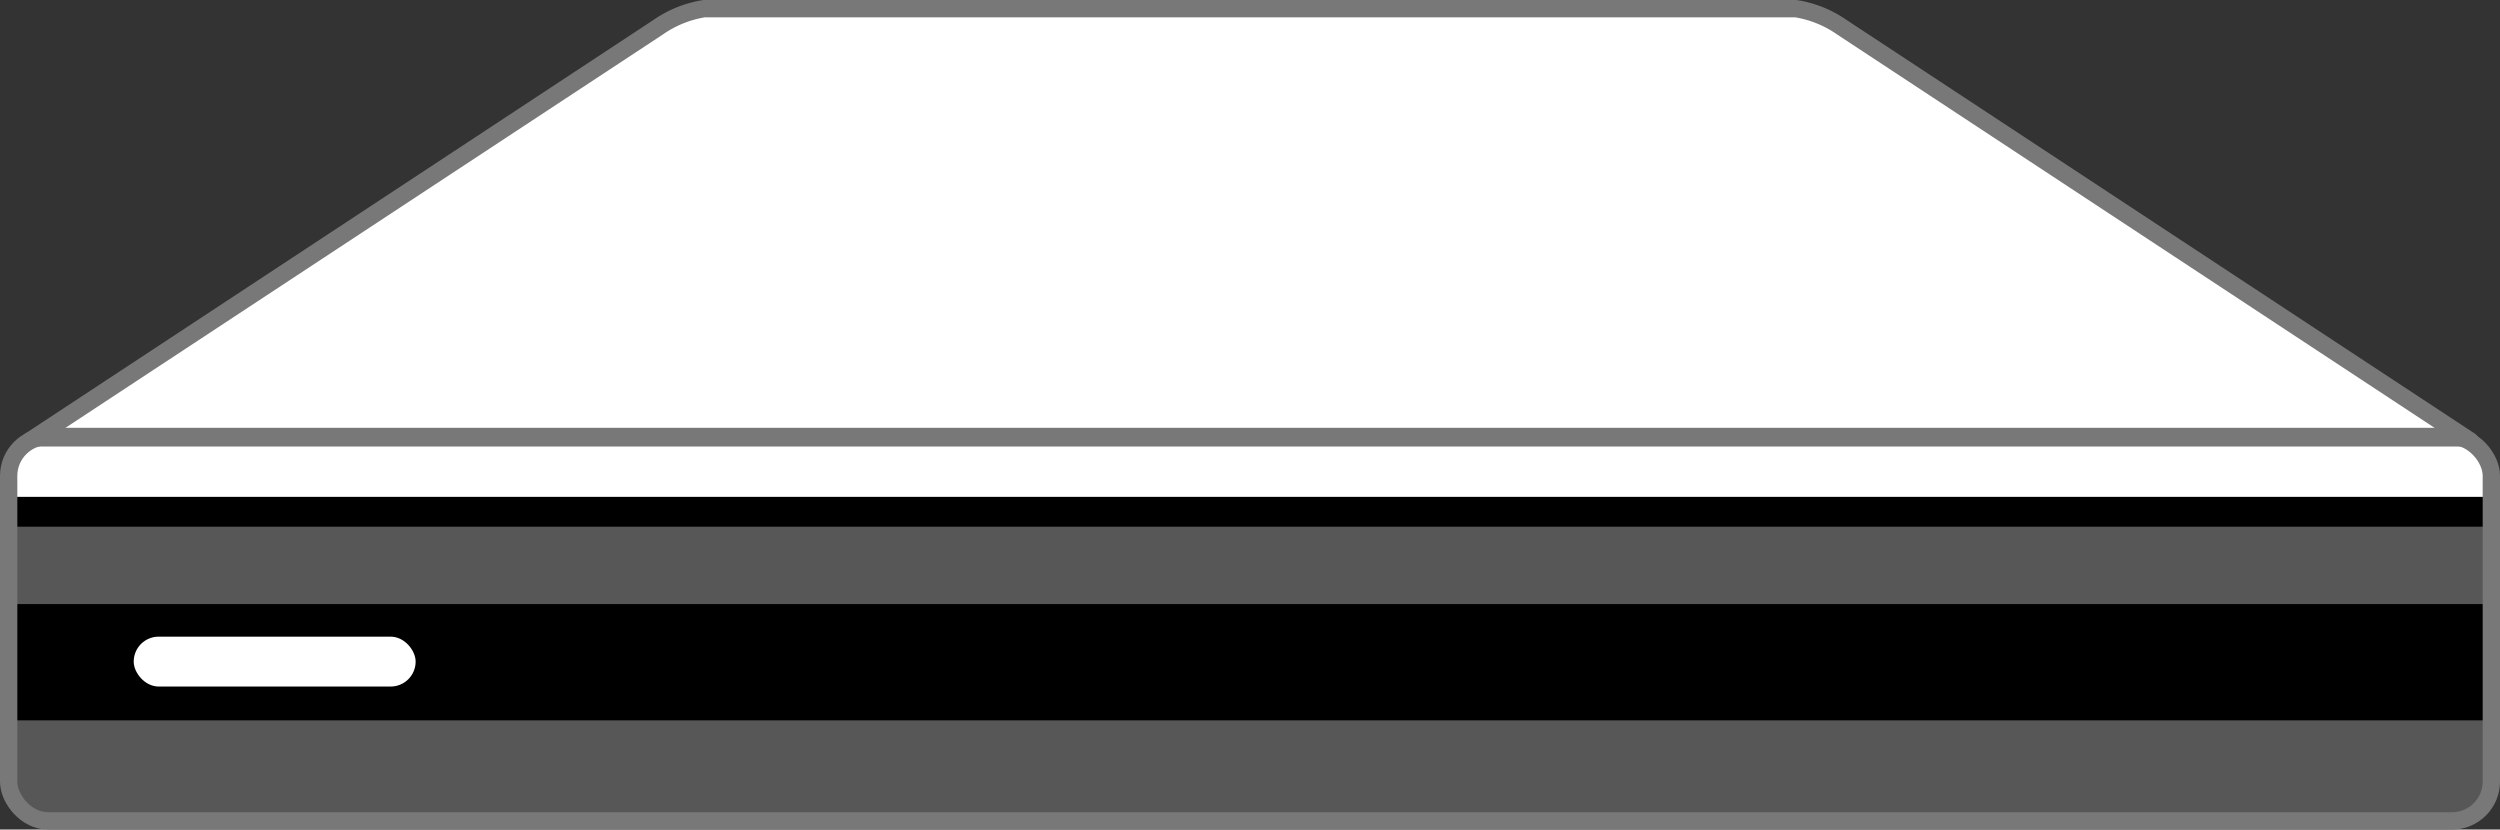
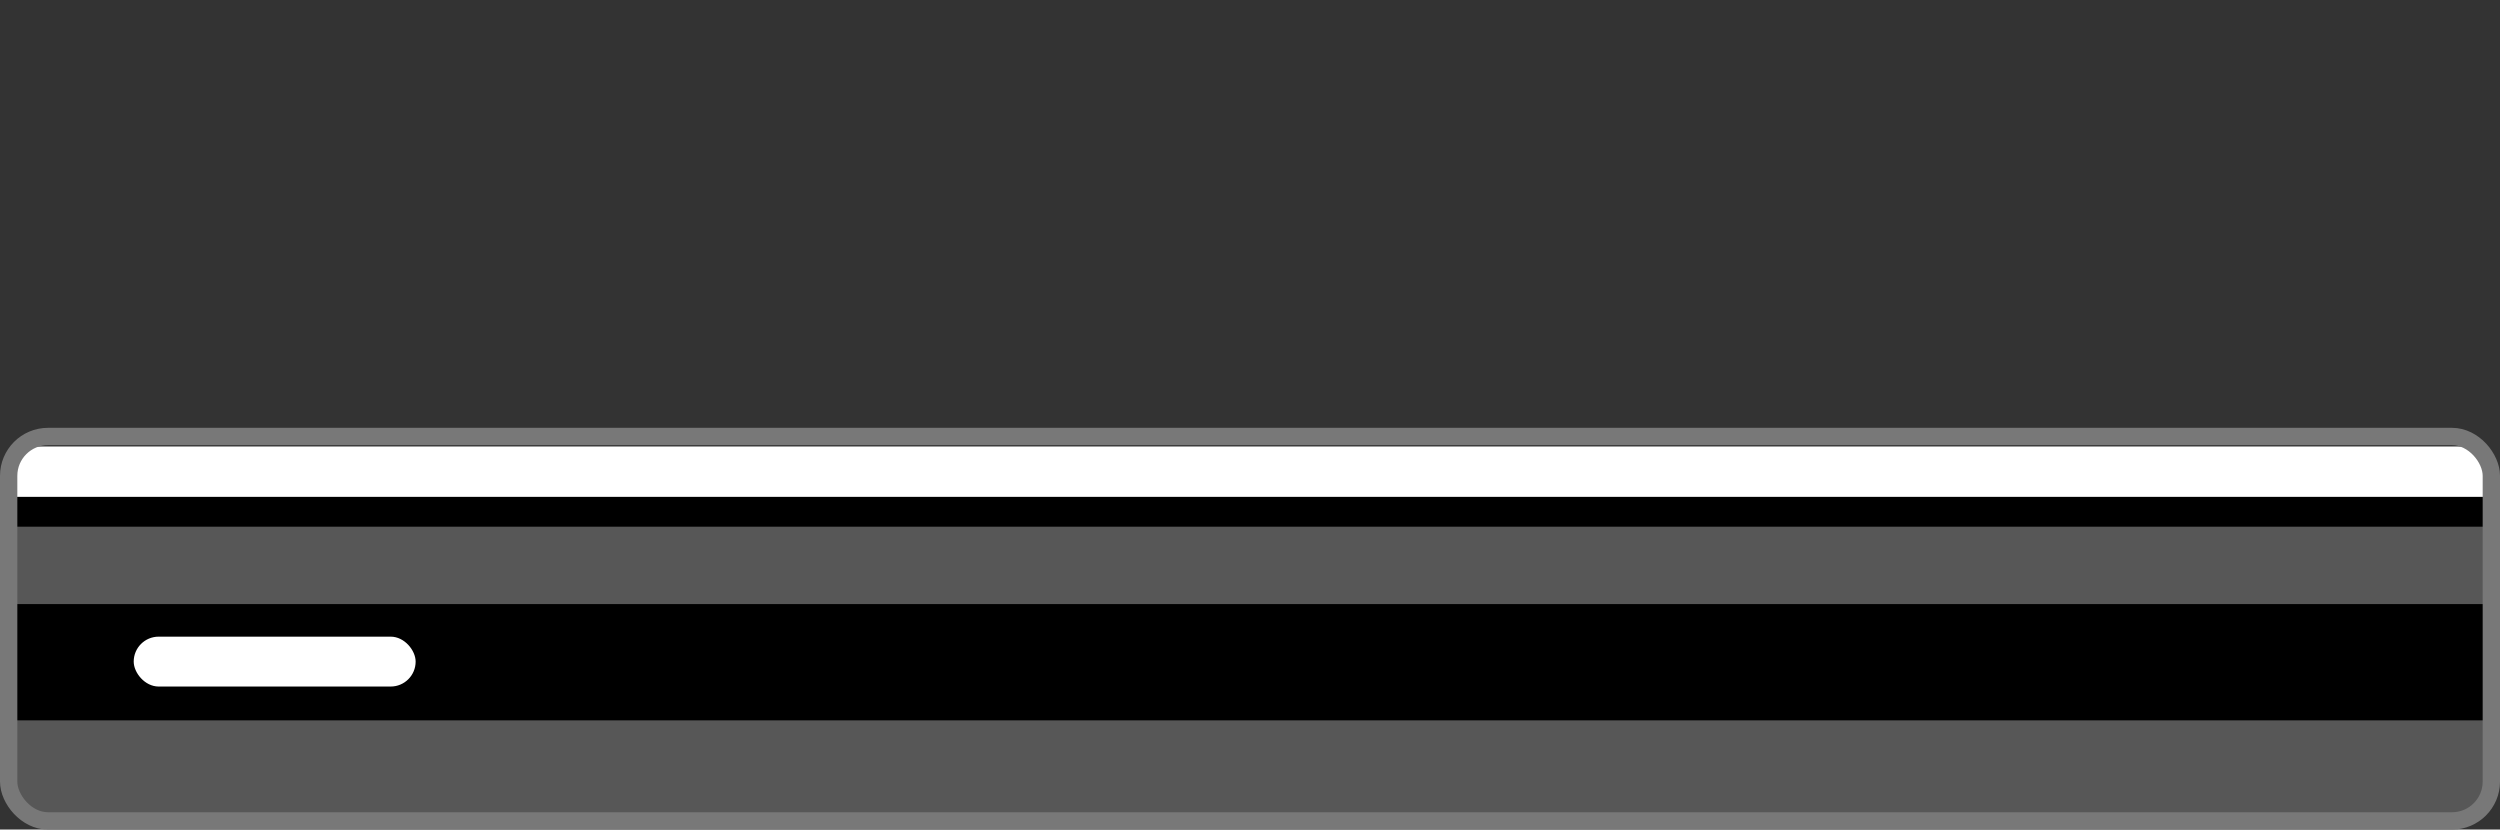
<svg xmlns="http://www.w3.org/2000/svg" viewBox="0 0 288.575 95.757">
  <rect x="0" y="0" width="288.575" height="95.757" fill="#333333" stroke="none" />
  <defs>
    <style>.cls-1{fill:#575757;}.cls-2,.cls-3{fill:#fff;}.cls-2,.cls-4{stroke:#787878;stroke-width:2px;}.cls-2{stroke-linejoin:round;}.cls-4{fill:none;stroke-miterlimit:10;}</style>
  </defs>
  <title>Asset 10</title>
  <g id="Layer_2" data-name="Layer 2">
    <g id="Layer_1-2" data-name="Layer 1">
      <g id="LC">
        <path class="cls-1" d="M5.298,51.541H283.277a3.561,3.561,0,0,1,3.561,3.561v34.737a4.917,4.917,0,0,1-4.917,4.917H6.654a4.917,4.917,0,0,1-4.917-4.917v-34.737A3.561,3.561,0,0,1,5.298,51.541Z" />
        <rect x="1" y="69.729" width="286.575" height="13.422" />
        <rect x="1" y="57.347" width="286.575" height="3.448" />
-         <path class="cls-2" d="M3.45,50.89l72.484-47.724A12.808,12.808,0,0,1,81.285,1H207.29a12.808,12.808,0,0,1,5.351,2.166l72.484,47.724Z" />
        <path class="cls-3" d="M3.132,51.541H285.442a1.396,1.396,0,0,1,1.396,1.396v4.41a0,0,0,0,1,0,0H1.737a0,0,0,0,1,0,0V52.937A1.396,1.396,0,0,1,3.132,51.541Z" />
        <rect class="cls-4" x="1" y="50.384" width="286.575" height="44.373" rx="4.54" />
      </g>
      <rect class="cls-3" x="15.434" y="73.489" width="32.543" height="5.758" rx="2.879" />
    </g>
  </g>
</svg>